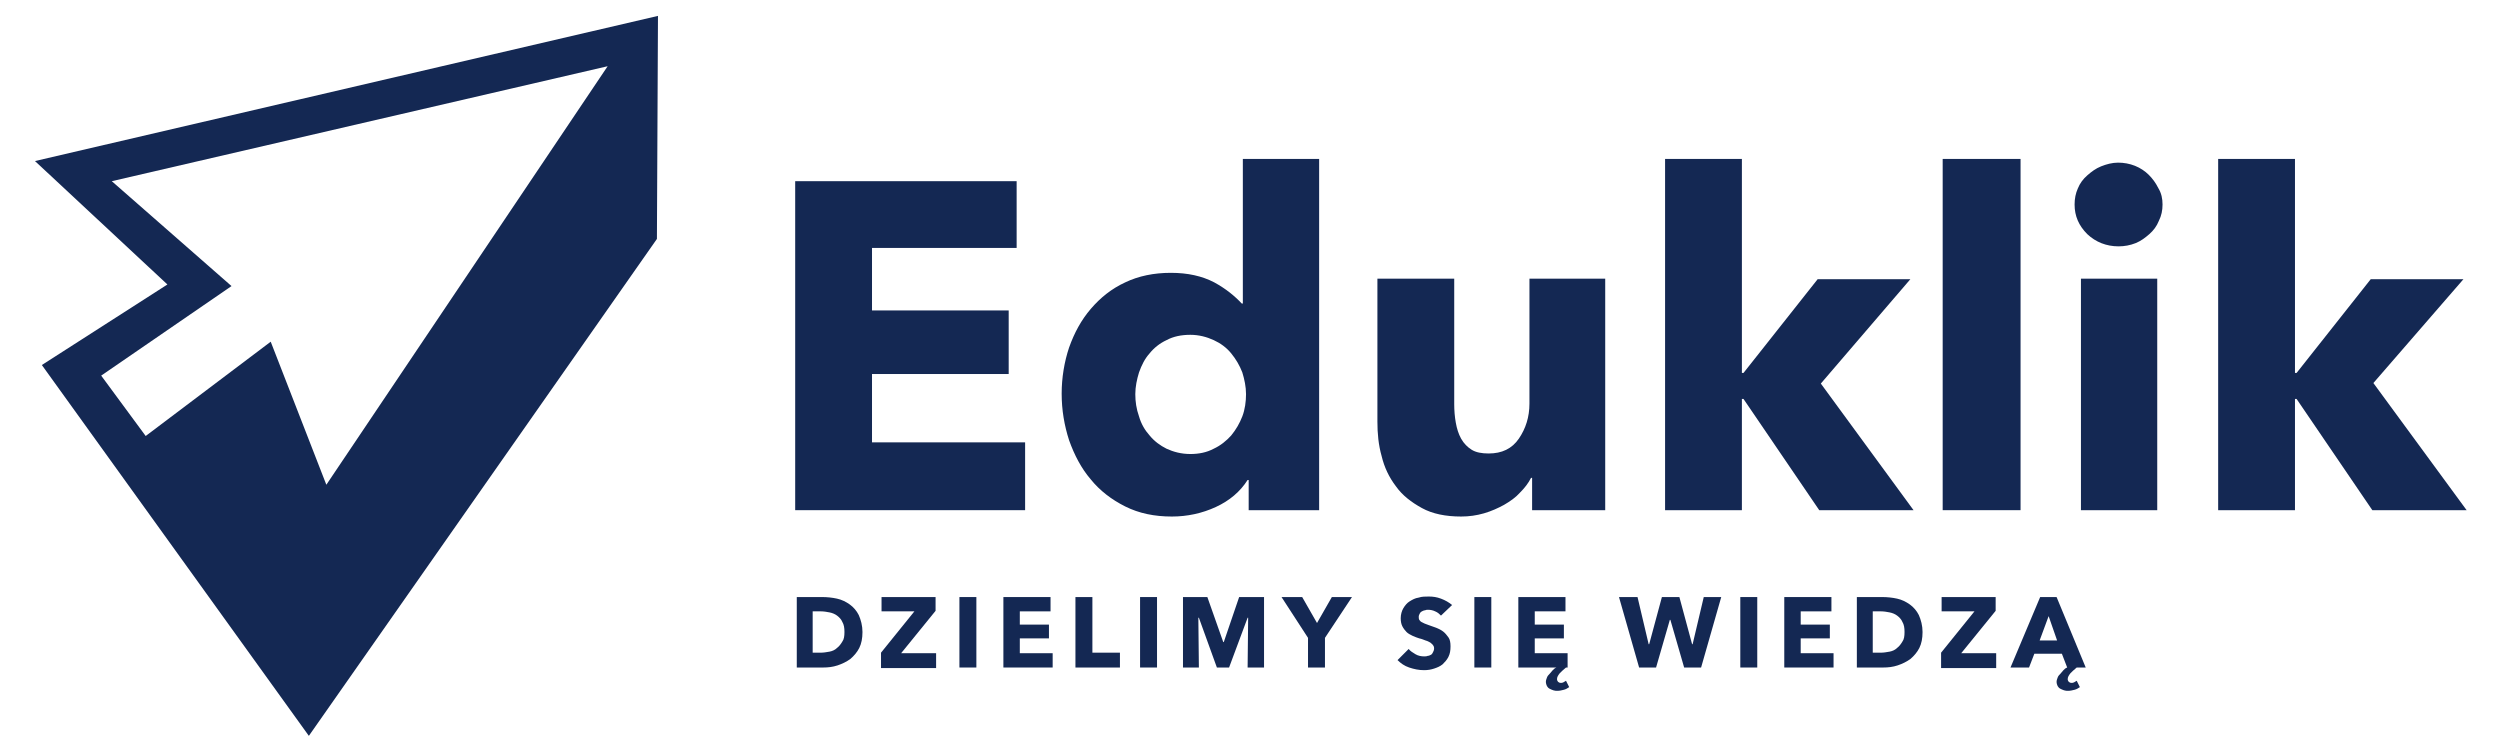
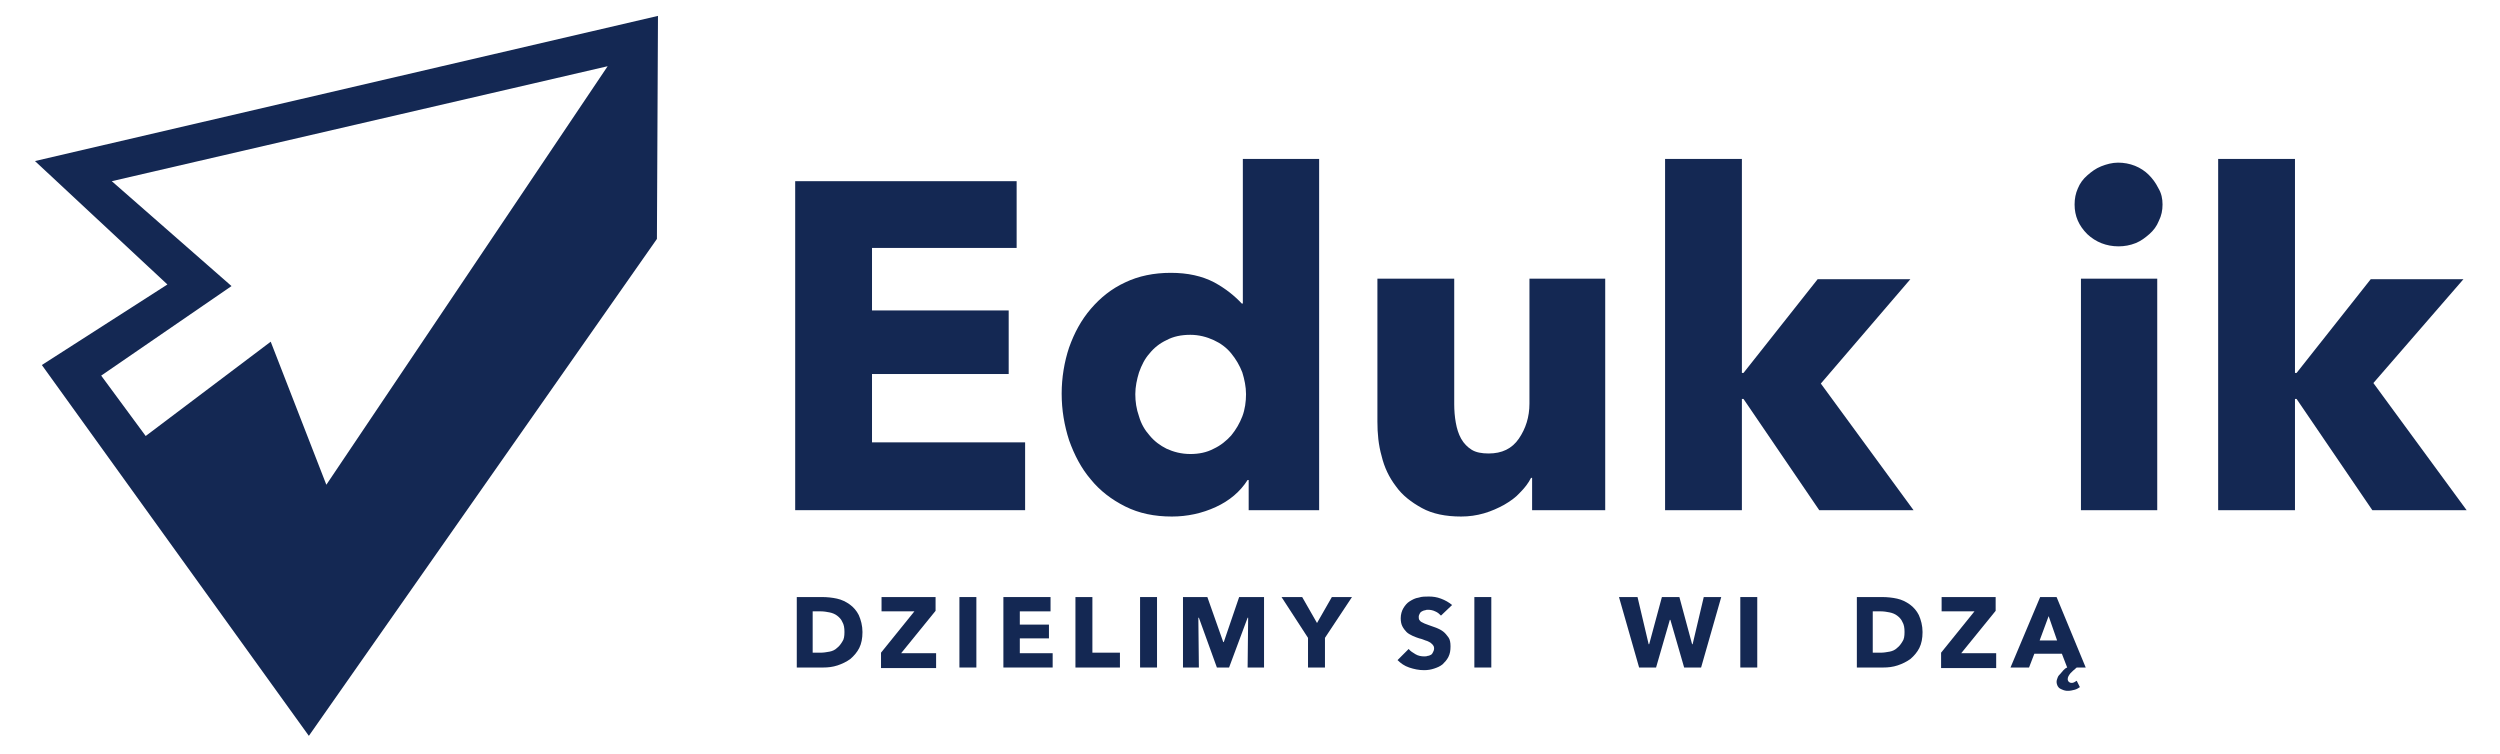
<svg xmlns="http://www.w3.org/2000/svg" version="1.1" id="Warstwa_1" x="0px" y="0px" viewBox="0 0 471.9 142.4" style="enable-background:new 0 0 471.9 142.4;" xml:space="preserve">
  <style type="text/css">
	.st0{fill:#142853;}
</style>
  <g>
    <g>
      <path class="st0" d="M150.1,96.3V34.2h41.8v12.6h-27.3v11.8h25.8v12h-25.8v12.9h28.9v12.8H150.1z" />
      <path class="st0" d="M235.7,96.3v-5.7h-0.2c-1.4,2.2-3.4,3.9-6,5.1c-2.6,1.2-5.4,1.8-8.3,1.8c-3.3,0-6.2-0.6-8.8-1.9    c-2.6-1.3-4.8-3-6.5-5.1c-1.8-2.1-3.1-4.6-4.1-7.4c-0.9-2.8-1.4-5.7-1.4-8.8c0-3,0.5-6,1.4-8.7c1-2.8,2.3-5.2,4.1-7.3    c1.8-2.1,3.9-3.8,6.5-5c2.5-1.2,5.4-1.8,8.6-1.8c3.2,0,5.9,0.6,8.2,1.8c2.2,1.2,3.9,2.6,5.2,4h0.2V30H249v66.3H235.7z M235.2,74.4    c0-1.4-0.3-2.8-0.7-4.1c-0.5-1.3-1.2-2.5-2.1-3.6c-0.9-1.1-2-1.9-3.3-2.5c-1.3-0.6-2.8-1-4.4-1c-1.7,0-3.2,0.3-4.5,1    c-1.3,0.6-2.4,1.5-3.2,2.5c-0.9,1-1.5,2.2-2,3.6c-0.4,1.3-0.7,2.7-0.7,4.1c0,1.4,0.2,2.8,0.7,4.2c0.4,1.4,1.1,2.6,2,3.6    c0.9,1.1,2,1.9,3.2,2.5c1.3,0.6,2.8,1,4.5,1c1.6,0,3.1-0.3,4.4-1c1.3-0.6,2.4-1.5,3.3-2.5c0.9-1.1,1.6-2.3,2.1-3.6    S235.2,75.8,235.2,74.4z" />
      <path class="st0" d="M289.2,96.3v-6.1H289c-0.5,1-1.2,1.9-2.1,2.8c-0.8,0.9-1.8,1.6-3,2.3c-1.1,0.6-2.4,1.2-3.8,1.6    c-1.4,0.4-2.8,0.6-4.3,0.6c-2.9,0-5.4-0.5-7.4-1.6c-2-1.1-3.7-2.4-4.9-4.1c-1.3-1.7-2.2-3.6-2.7-5.7c-0.6-2.1-0.8-4.3-0.8-6.5v-27    h14.5v23.7c0,1.2,0.1,2.4,0.3,3.5c0.2,1.1,0.5,2.1,1,3c0.5,0.9,1.2,1.6,2,2.1c0.8,0.5,1.9,0.7,3.2,0.7c2.5,0,4.4-0.9,5.7-2.8    c1.3-1.9,2-4.1,2-6.6V52.6H303v43.7H289.2z" />
      <path class="st0" d="M361.2,96.3h-17.8l-14.3-21h-0.3v21h-14.5V30h14.5v40.4h0.3l14-17.7h17.5l-16.9,19.7L361.2,96.3z" />
-       <path class="st0" d="M366.7,96.3V30h14.7v66.3H366.7z" />
      <path class="st0" d="M408.2,38.6c0,1.1-0.2,2.1-0.7,3.1c-0.4,1-1,1.8-1.8,2.5s-1.6,1.3-2.6,1.7s-2.1,0.6-3.2,0.6    c-2.3,0-4.3-0.8-5.9-2.3c-1.6-1.6-2.4-3.4-2.4-5.6c0-1.1,0.2-2.1,0.6-3c0.4-1,1-1.8,1.8-2.5c0.8-0.7,1.6-1.3,2.6-1.7    c1-0.4,2.1-0.7,3.2-0.7c1.1,0,2.2,0.2,3.2,0.6c1,0.4,1.9,1,2.6,1.7c0.7,0.7,1.3,1.5,1.8,2.5C408,36.5,408.2,37.5,408.2,38.6z     M392.8,96.3V52.6h14.4v43.7H392.8z" />
      <path class="st0" d="M465.6,96.3h-17.8l-14.3-21h-0.3v21h-14.5V30h14.5v40.4h0.3l14-17.7h17.5L448,72.3L465.6,96.3z" />
      <path class="st0" d="M162.8,119.3c0,1.2-0.2,2.2-0.6,3c-0.4,0.8-1,1.5-1.7,2.1c-0.7,0.5-1.5,0.9-2.4,1.2c-0.9,0.3-1.8,0.4-2.7,0.4    h-5v-13.3h4.8c0.9,0,1.9,0.1,2.8,0.3c0.9,0.2,1.7,0.6,2.4,1.1s1.3,1.2,1.7,2C162.5,117,162.8,118.1,162.8,119.3z M159.4,119.3    c0-0.8-0.1-1.4-0.4-1.9c-0.2-0.5-0.6-0.9-1-1.2c-0.4-0.3-0.9-0.5-1.4-0.6c-0.5-0.1-1.1-0.2-1.6-0.2h-1.6v7.8h1.5    c0.6,0,1.1-0.1,1.7-0.2c0.5-0.1,1-0.3,1.4-0.7c0.4-0.3,0.7-0.7,1-1.2C159.3,120.7,159.4,120.1,159.4,119.3z" />
      <path class="st0" d="M166.3,126v-2.8l6.3-7.8h-6.2v-2.7h10.2v2.6l-6.5,8h6.6v2.8H166.3z" />
      <path class="st0" d="M181.1,126v-13.3h3.2V126H181.1z" />
      <path class="st0" d="M189.4,126v-13.3h8.9v2.7h-5.8v2.5h5.5v2.6h-5.5v2.8h6.2v2.7H189.4z" />
      <path class="st0" d="M203,126v-13.3h3.2v10.5h5.2v2.8H203z" />
      <path class="st0" d="M215.2,126v-13.3h3.2V126H215.2z" />
      <path class="st0" d="M235.5,126l0.1-9.4h-0.1L232,126h-2.3l-3.4-9.4h-0.1l0.1,9.4h-3v-13.3h4.6l3,8.5h0.1l2.9-8.5h4.7V126H235.5z" />
      <path class="st0" d="M250.1,120.4v5.6h-3.2v-5.6l-5-7.7h3.9l2.8,4.9l2.8-4.9h3.8L250.1,120.4z" />
      <path class="st0" d="M272,116.2c-0.3-0.3-0.6-0.6-1.1-0.8c-0.4-0.2-0.9-0.3-1.3-0.3c-0.2,0-0.4,0-0.6,0.1c-0.2,0-0.4,0.1-0.6,0.2    c-0.2,0.1-0.3,0.2-0.4,0.4c-0.1,0.2-0.2,0.4-0.2,0.6c0,0.2,0,0.4,0.1,0.6c0.1,0.1,0.2,0.3,0.4,0.4c0.2,0.1,0.4,0.2,0.6,0.3    c0.3,0.1,0.5,0.2,0.8,0.3c0.5,0.2,0.9,0.3,1.4,0.5c0.5,0.2,0.9,0.4,1.3,0.7s0.7,0.7,1,1.1c0.3,0.4,0.4,1,0.4,1.7    c0,0.8-0.1,1.4-0.4,2c-0.3,0.6-0.7,1-1.1,1.4c-0.5,0.4-1,0.6-1.6,0.8c-0.6,0.2-1.2,0.3-1.9,0.3c-1,0-1.9-0.2-2.8-0.5    c-0.9-0.3-1.6-0.8-2.2-1.4l2.1-2.1c0.3,0.4,0.8,0.7,1.3,1c0.5,0.3,1.1,0.4,1.6,0.4c0.2,0,0.5,0,0.7-0.1c0.2,0,0.4-0.1,0.6-0.2    c0.2-0.1,0.3-0.3,0.4-0.5c0.1-0.2,0.2-0.4,0.2-0.7c0-0.3-0.1-0.5-0.2-0.6c-0.1-0.2-0.3-0.3-0.5-0.5c-0.2-0.1-0.5-0.3-0.9-0.4    c-0.3-0.1-0.7-0.3-1.2-0.4c-0.4-0.1-0.8-0.3-1.3-0.5c-0.4-0.2-0.8-0.4-1.1-0.7c-0.3-0.3-0.6-0.7-0.8-1.1c-0.2-0.4-0.3-0.9-0.3-1.5    c0-0.7,0.2-1.4,0.5-1.9c0.3-0.5,0.7-1,1.2-1.3c0.5-0.3,1-0.6,1.7-0.7c0.6-0.2,1.2-0.2,1.9-0.2c0.8,0,1.5,0.1,2.3,0.4    c0.8,0.3,1.5,0.7,2.1,1.2L272,116.2z" />
      <path class="st0" d="M278.3,126v-13.3h3.2V126H278.3z" />
-       <path class="st0" d="M295.2,130.2c-0.4,0.1-0.8,0.2-1.2,0.2c-0.3,0-0.5,0-0.8-0.1c-0.3-0.1-0.5-0.2-0.7-0.3    c-0.2-0.1-0.4-0.3-0.5-0.5c-0.1-0.2-0.2-0.5-0.2-0.8c0-0.3,0.1-0.5,0.2-0.8c0.1-0.3,0.3-0.5,0.5-0.7c0.2-0.2,0.4-0.5,0.6-0.7    c0.2-0.2,0.4-0.4,0.7-0.5h-7.2v-13.3h8.9v2.7h-5.8v2.5h5.5v2.6h-5.5v2.8h6.2v2.7h-0.3c-0.5,0.4-0.9,0.8-1.2,1.1    c-0.3,0.4-0.5,0.7-0.5,1.1c0,0.2,0.1,0.4,0.2,0.5c0.1,0.1,0.3,0.2,0.5,0.2c0.2,0,0.3,0,0.5-0.1c0.2-0.1,0.3-0.2,0.5-0.3l0.6,1.2    C295.9,129.9,295.6,130.1,295.2,130.2z" />
      <path class="st0" d="M321.1,126h-3.2l-2.6-9h-0.1l-2.6,9h-3.2l-3.8-13.3h3.5l2.1,8.9h0.1l2.4-8.9h3.3l2.4,8.9h0.1l2.1-8.9h3.3    L321.1,126z" />
      <path class="st0" d="M328.5,126v-13.3h3.2V126H328.5z" />
-       <path class="st0" d="M336.8,126v-13.3h8.9v2.7h-5.8v2.5h5.5v2.6h-5.5v2.8h6.2v2.7H336.8z" />
      <path class="st0" d="M362.9,119.3c0,1.2-0.2,2.2-0.6,3c-0.4,0.8-1,1.5-1.7,2.1c-0.7,0.5-1.5,0.9-2.4,1.2c-0.9,0.3-1.8,0.4-2.7,0.4    h-5v-13.3h4.8c0.9,0,1.9,0.1,2.8,0.3c0.9,0.2,1.7,0.6,2.4,1.1c0.7,0.5,1.3,1.2,1.7,2C362.6,117,362.9,118.1,362.9,119.3z     M359.5,119.3c0-0.8-0.1-1.4-0.4-1.9c-0.2-0.5-0.6-0.9-1-1.2c-0.4-0.3-0.9-0.5-1.4-0.6c-0.5-0.1-1.1-0.2-1.6-0.2h-1.6v7.8h1.5    c0.6,0,1.1-0.1,1.7-0.2c0.5-0.1,1-0.3,1.4-0.7c0.4-0.3,0.7-0.7,1-1.2C359.4,120.7,359.5,120.1,359.5,119.3z" />
      <path class="st0" d="M366.4,126v-2.8l6.3-7.8h-6.2v-2.7h10.2v2.6l-6.5,8h6.6v2.8H366.4z" />
      <path class="st0" d="M392.6,129.7c-0.3,0.2-0.6,0.4-1,0.5c-0.4,0.1-0.8,0.2-1.2,0.2c-0.3,0-0.5,0-0.8-0.1    c-0.3-0.1-0.5-0.2-0.7-0.3c-0.2-0.1-0.4-0.3-0.5-0.5c-0.1-0.2-0.2-0.5-0.2-0.8c0-0.3,0.1-0.5,0.2-0.8c0.1-0.3,0.3-0.5,0.5-0.7    c0.2-0.2,0.4-0.5,0.6-0.7c0.2-0.2,0.4-0.4,0.7-0.5h0l-1-2.6h-5.2l-1,2.6h-3.5l5.6-13.3h3.1l5.5,13.3H392c-0.5,0.4-0.9,0.8-1.2,1.1    c-0.3,0.4-0.5,0.7-0.5,1.1c0,0.2,0.1,0.4,0.2,0.5c0.1,0.1,0.3,0.2,0.5,0.2c0.2,0,0.3,0,0.5-0.1c0.2-0.1,0.3-0.2,0.5-0.3    L392.6,129.7z M386.7,116.3l-1.7,4.6h3.3L386.7,116.3z" />
    </g>
    <path class="st0" d="M6.6,30.4l25,23.3L7.9,68.9l50.4,70L124,45.1L124.2,3L6.6,30.4z M61.6,91.5l-10.5-27L27.5,82.3l-8.4-11.4   L43.7,54L21.1,34.2l93.6-21.7L61.6,91.5z" />
  </g>
</svg>